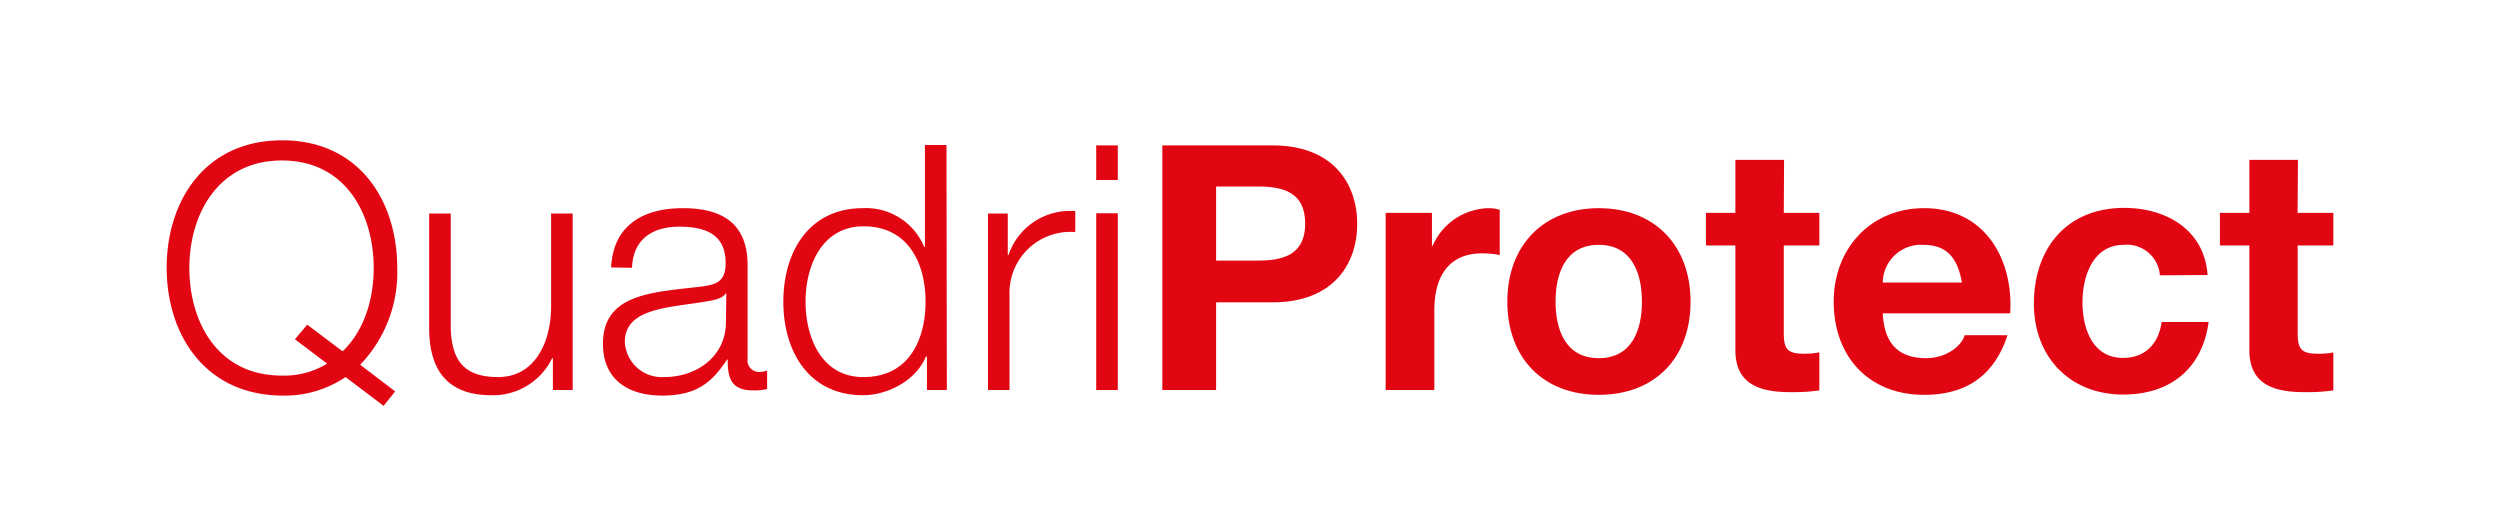
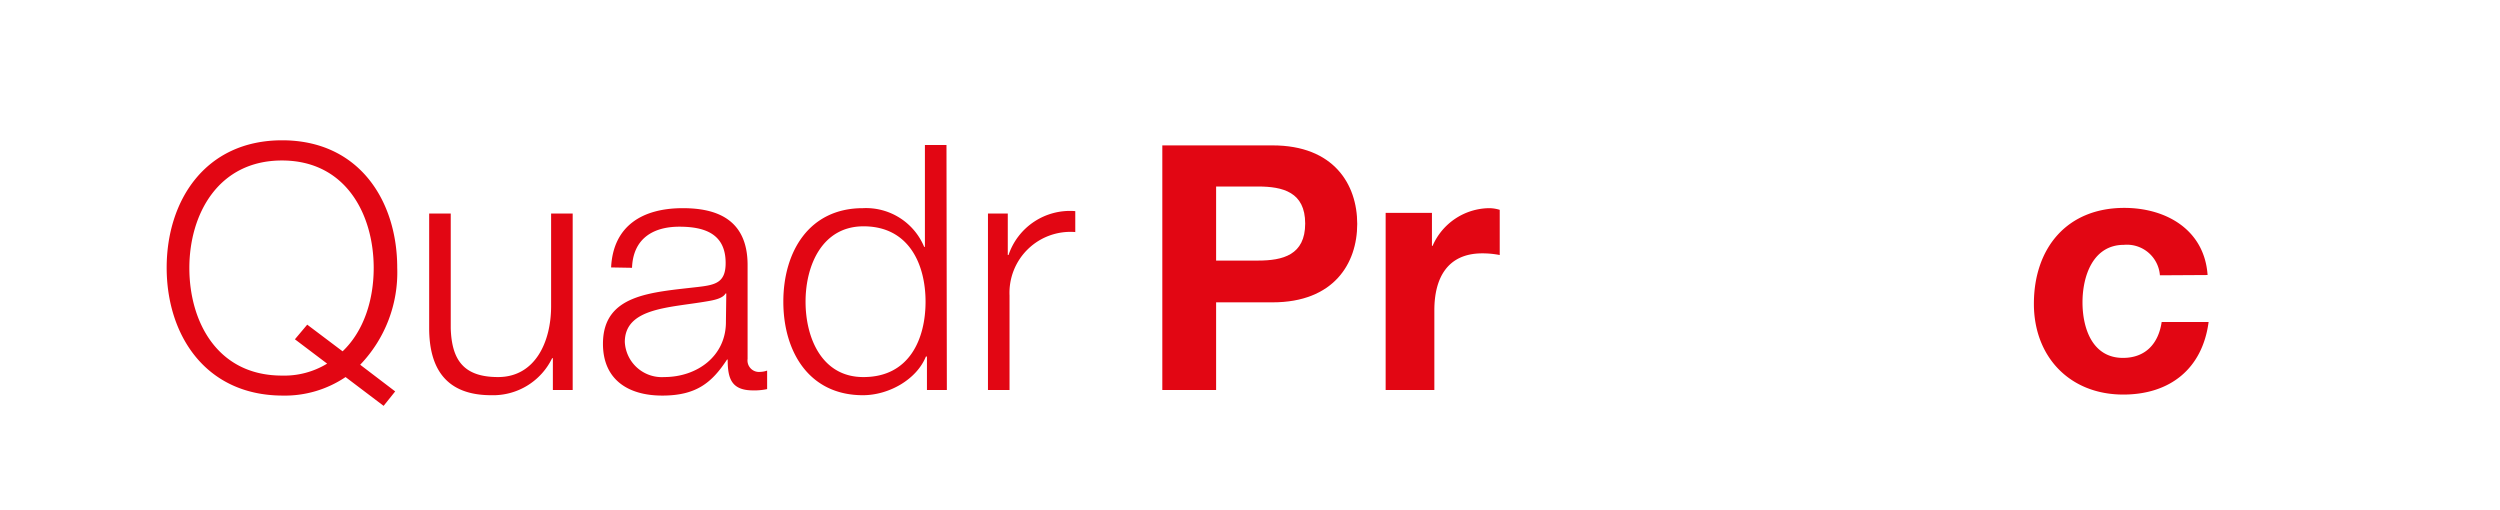
<svg xmlns="http://www.w3.org/2000/svg" id="Calque_1" data-name="Calque 1" viewBox="0 0 270 55" width="240" height="49">
  <defs>
    <style>.cls-1{fill:#e20613;}</style>
  </defs>
  <path class="cls-1" d="M41.43,43.77l-4.11-3.11a11.74,11.74,0,0,1-6.84,2C22.15,42.62,18,36.07,18,28.85s4.14-13.76,12.47-13.76,12.43,6.55,12.43,13.76a14.39,14.39,0,0,1-4,10.48l3.78,2.88ZM37,37.88c2.33-2.22,3.36-5.62,3.36-9,0-5.77-3-11.61-9.91-11.61s-10,5.84-10,11.61,3,11.62,10,11.62a8.89,8.89,0,0,0,4.88-1.29l-3.48-2.63L33.18,35Z" />
  <path class="cls-1" d="M61.85,42.06H59.71V38.62h-.08a7.08,7.08,0,0,1-6.58,4c-4.81,0-6.7-2.81-6.7-7.25V23h2.33V35.4c.11,3.44,1.41,5.26,5.11,5.26,4,0,5.73-3.78,5.73-7.66V23h2.33Z" />
  <path class="cls-1" d="M66,28.82c.22-4.48,3.37-6.4,7.74-6.4,3.36,0,7,1,7,6.14V38.7a1.24,1.24,0,0,0,1.37,1.4,2.38,2.38,0,0,0,.74-.14v2a6.5,6.5,0,0,1-1.52.14c-2.37,0-2.74-1.33-2.74-3.33h-.07c-1.63,2.48-3.3,3.89-7,3.89s-6.4-1.74-6.4-5.59c0-5.36,5.22-5.55,10.25-6.14,1.92-.22,3-.48,3-2.59,0-3.15-2.26-3.92-5-3.92-2.89,0-5,1.33-5.11,4.44Zm12.44,2.81h-.08c-.29.55-1.33.74-2,.85-4,.7-8.88.67-8.88,4.4a4,4,0,0,0,4.25,3.78c3.56,0,6.7-2.26,6.67-6Z" />
  <path class="cls-1" d="M102.26,42.06h-2.15V38.44H100c-1,2.48-4,4.18-6.81,4.18-5.81,0-8.59-4.7-8.59-10.1s2.78-10.1,8.59-10.1a6.8,6.8,0,0,1,6.62,4.18h.08v-11h2.33Zm-9-1.4c5,0,6.7-4.18,6.7-8.14s-1.74-8.14-6.7-8.14c-4.44,0-6.26,4.18-6.26,8.14S88.79,40.66,93.23,40.66Z" />
  <path class="cls-1" d="M106.7,23h2.14v4.48h.08a7,7,0,0,1,7.21-4.74V25a6.58,6.58,0,0,0-7.1,6.85V42.06H106.7Z" />
-   <path class="cls-1" d="M118.39,15.64h2.33v3.74h-2.33Zm0,7.33h2.33V42.06h-2.33Z" />
  <path class="cls-1" d="M125.53,15.64h11.91c6.59,0,9.14,4.19,9.14,8.48s-2.55,8.47-9.14,8.47h-6.1v9.47h-5.81Zm5.81,12.44h4.51c2.7,0,5.11-.6,5.11-4s-2.41-4-5.11-4h-4.51Z" />
  <path class="cls-1" d="M149.65,22.93h5v3.56h.07a6.75,6.75,0,0,1,6.11-4.07,3.89,3.89,0,0,1,1.14.18v4.88a9.6,9.6,0,0,0-1.88-.18c-3.85,0-5.18,2.78-5.18,6.14v8.62h-5.26Z" />
-   <path class="cls-1" d="M172.67,22.42c6,0,9.91,4,9.91,10.1s-3.88,10.06-9.91,10.06-9.88-4-9.88-10.06S166.67,22.42,172.67,22.42Zm0,16.2c3.59,0,4.66-3.07,4.66-6.1s-1.07-6.14-4.66-6.14S168,29.45,168,32.52,169.11,38.62,172.67,38.62Z" />
-   <path class="cls-1" d="M192.65,22.93h3.84v3.52h-3.84v9.47c0,1.78.44,2.22,2.22,2.22a8.08,8.08,0,0,0,1.62-.15V42.1a19.76,19.76,0,0,1-3.07.19c-3.22,0-6-.74-6-4.55V26.45h-3.18V22.93h3.18V17.2h5.26Z" />
-   <path class="cls-1" d="M203.34,33.78c.15,3.33,1.77,4.84,4.7,4.84,2.11,0,3.81-1.29,4.14-2.48h4.63c-1.48,4.52-4.63,6.44-9,6.44-6,0-9.77-4.14-9.77-10.06,0-5.74,4-10.1,9.77-10.1,6.52,0,9.66,5.47,9.29,11.36Zm8.55-3.33c-.48-2.67-1.63-4.07-4.19-4.07a4.13,4.13,0,0,0-4.36,4.07Z" />
  <path class="cls-1" d="M233.27,29.67a3.57,3.57,0,0,0-3.88-3.29c-3.37,0-4.48,3.4-4.48,6.21s1.07,6,4.37,6c2.44,0,3.84-1.55,4.18-3.88h5.07c-.67,5.07-4.19,7.84-9.22,7.84-5.77,0-9.65-4.07-9.65-9.8,0-6,3.55-10.36,9.76-10.36,4.52,0,8.66,2.36,9,7.25Z" />
-   <path class="cls-1" d="M248.14,22.93H252v3.52h-3.85v9.47c0,1.78.45,2.22,2.22,2.22A8.11,8.11,0,0,0,252,38V42.1a19.76,19.76,0,0,1-3.07.19c-3.22,0-6-.74-6-4.55V26.45h-3.18V22.93h3.18V17.2h5.25Z" />
</svg>